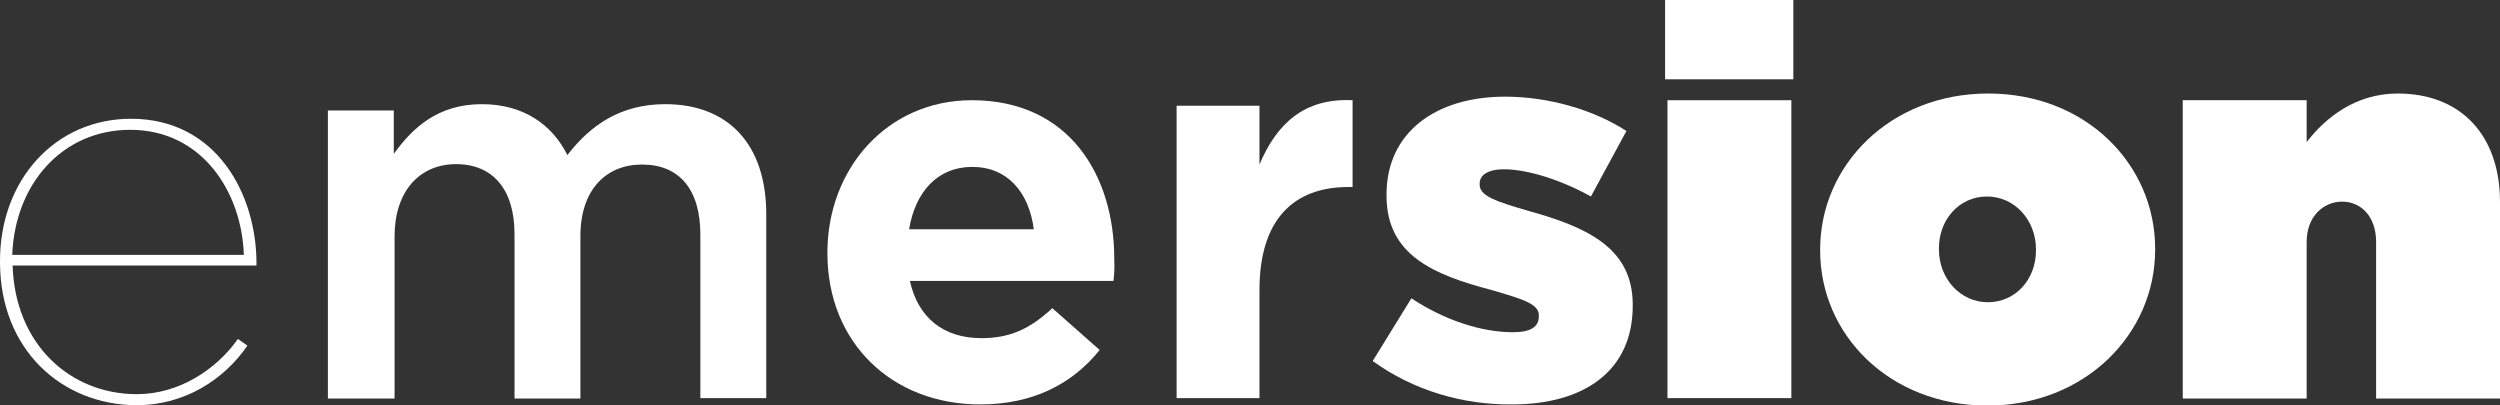
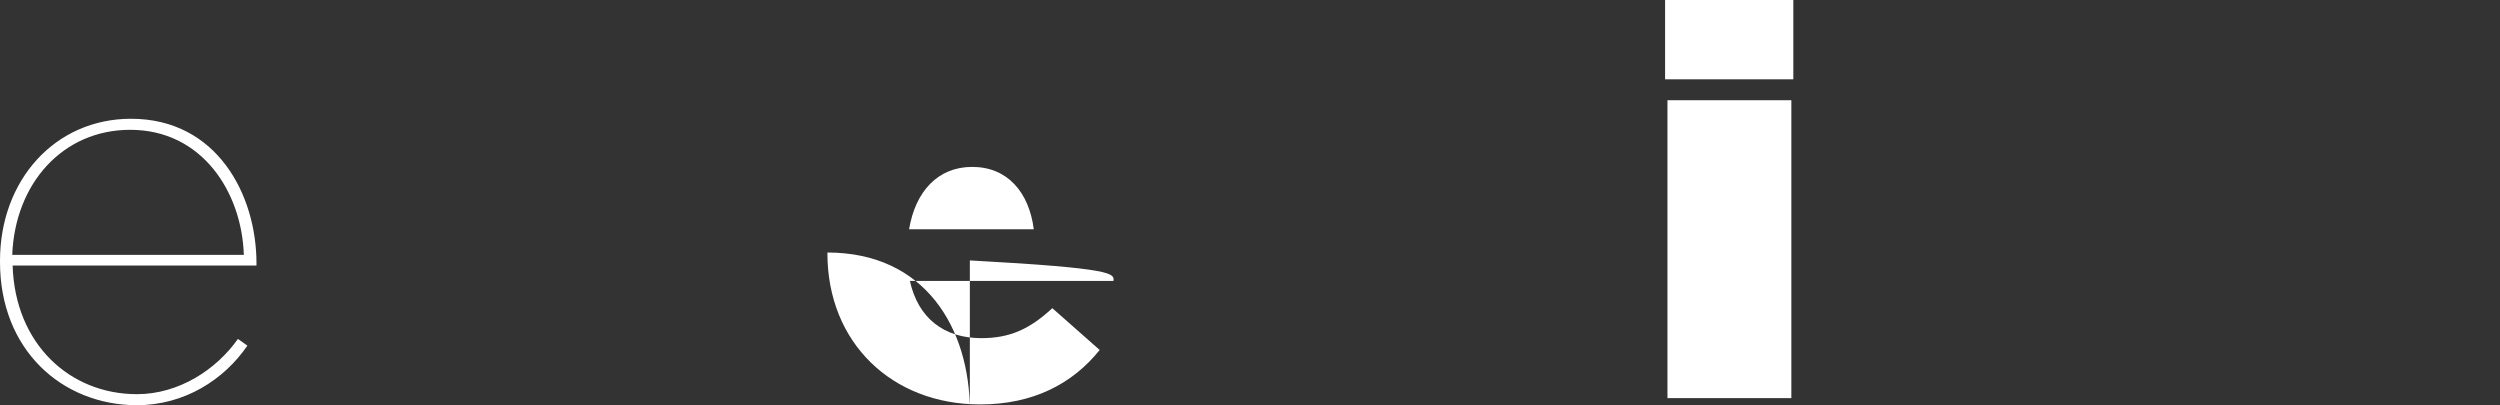
<svg xmlns="http://www.w3.org/2000/svg" version="1.1" id="Calque_1" x="0px" y="0px" viewBox="0 0 633.6 102.7" style="enable-background:new 0 0 633.6 102.7;" xml:space="preserve">
  <rect x="0" y="0" width="633.6" height="102.7" fill="#333333" stroke="none" />
  <style type="text/css">
	.st0{fill:#FFFFFF;}
</style>
  <g>
    <path class="st0" d="M0,66.4v-0.3c0-20.5,14-36,33.2-36C55,30.1,65,49.4,65,66.7c0,0.3,0,0.4,0,0.6H3.2   c0.6,19.9,14.5,32.6,31.5,32.6c10.6,0,20.1-6.2,25.6-14l2.4,1.7c-5.9,8.6-15.9,15.1-28.1,15.1C15.6,102.6,0,88.6,0,66.4z    M61.8,64.6C61.3,48.8,51.3,32.9,33,32.9c-17.1,0-29.2,13.6-29.9,31.7H61.8z" />
-     <path class="st0" d="M168.6,26.4c15.9,0,25.6,10.1,25.6,27.9v46.6h-16.7V59.5c0-11.6-5.4-17.8-14.8-17.8c-9.1,0-15.6,6.4-15.6,18.1   v41.2h-16.7V59.3c0-11.3-5.5-17.7-14.8-17.7c-9.3,0-15.6,6.9-15.6,18.3v41.1H83.1v-73h16.7V39c4.7-6.5,11.1-12.6,22.3-12.6   c10.5,0,17.8,5.1,21.7,12.9C149.8,31.5,157.5,26.4,168.6,26.4z" />
-     <path class="st0" d="M282.2,71.2h-51.6c2.1,9.5,8.7,14.5,18.1,14.5c7.1,0,12.2-2.2,18-7.6l12,10.6c-6.9,8.6-16.9,13.8-30.3,13.8   c-22.3,0-38.7-15.6-38.7-38.3V64c0-21.2,15.1-38.6,36.6-38.6c24.8,0,36.1,19.2,36.1,40.2V66C282.5,68,282.4,69.3,282.2,71.2z    M246.4,42.3c-8.7,0-14.4,6.2-16,15.8H262C260.8,48.7,255.3,42.3,246.4,42.3z" />
-     <path class="st0" d="M341.7,47.4c-14,0-22.5,8.4-22.5,26.1v27.4h-21V26.8h21v14.9c4.3-10.2,11.2-16.9,23.6-16.3v22H341.7z" />
-     <path class="st0" d="M347.9,91.5l9.8-15.9c8.6,5.7,18,8.6,25.7,8.6c4.6,0,6.6-1.4,6.6-4v-0.3c0-2.9-4.1-4.1-12-6.4   c-14.8-3.9-26.6-8.9-26.6-23.9v-0.3c0-15.9,12.7-24.8,30-24.8c10.9,0,22.3,3.2,30.8,8.7l-9,16.6c-7.7-4.3-16.2-6.9-22.1-6.9   c-4,0-6.1,1.5-6.1,3.6v0.3c0,2.9,4.3,4.3,12.2,6.6c14.8,4.1,26.6,9.3,26.6,23.8v0.3c0,16.5-12.3,25-30.6,25   C370.7,102.6,358.3,99,347.9,91.5z" />
+     <path class="st0" d="M282.2,71.2h-51.6c2.1,9.5,8.7,14.5,18.1,14.5c7.1,0,12.2-2.2,18-7.6l12,10.6c-6.9,8.6-16.9,13.8-30.3,13.8   c-22.3,0-38.7-15.6-38.7-38.3V64c24.8,0,36.1,19.2,36.1,40.2V66C282.5,68,282.4,69.3,282.2,71.2z    M246.4,42.3c-8.7,0-14.4,6.2-16,15.8H262C260.8,48.7,255.3,42.3,246.4,42.3z" />
    <path class="st0" d="M422,0h32.5v20.1H422V0z M422.6,25.4h31.4v75.5h-31.4V25.4z" />
-     <path class="st0" d="M461.3,63.5v-0.3c0-21.3,17.7-39.5,42.6-39.5c24.8,0,42.3,18,42.3,39.3v0.3c0,21.3-17.7,39.5-42.6,39.5   C478.8,102.7,461.3,84.8,461.3,63.5z M516,63.5v-0.3c0-7.5-5.5-13.4-12.4-13.4c-7.1,0-12.2,5.9-12.2,13.1v0.3   c0,7.5,5.5,13.4,12.4,13.4C510.9,76.6,516,70.7,516,63.5z" />
-     <path class="st0" d="M553.2,25.4h31.4V36c4.8-6.2,12.4-12.3,23.1-12.3c15.9,0,25.9,10.5,25.9,27.5v49.8h-31.4V61.3   c0-6.5-3.9-10.2-8.6-10.2c-4.7,0-9,3.7-9,10.2v39.7h-31.4V25.4z" />
  </g>
</svg>